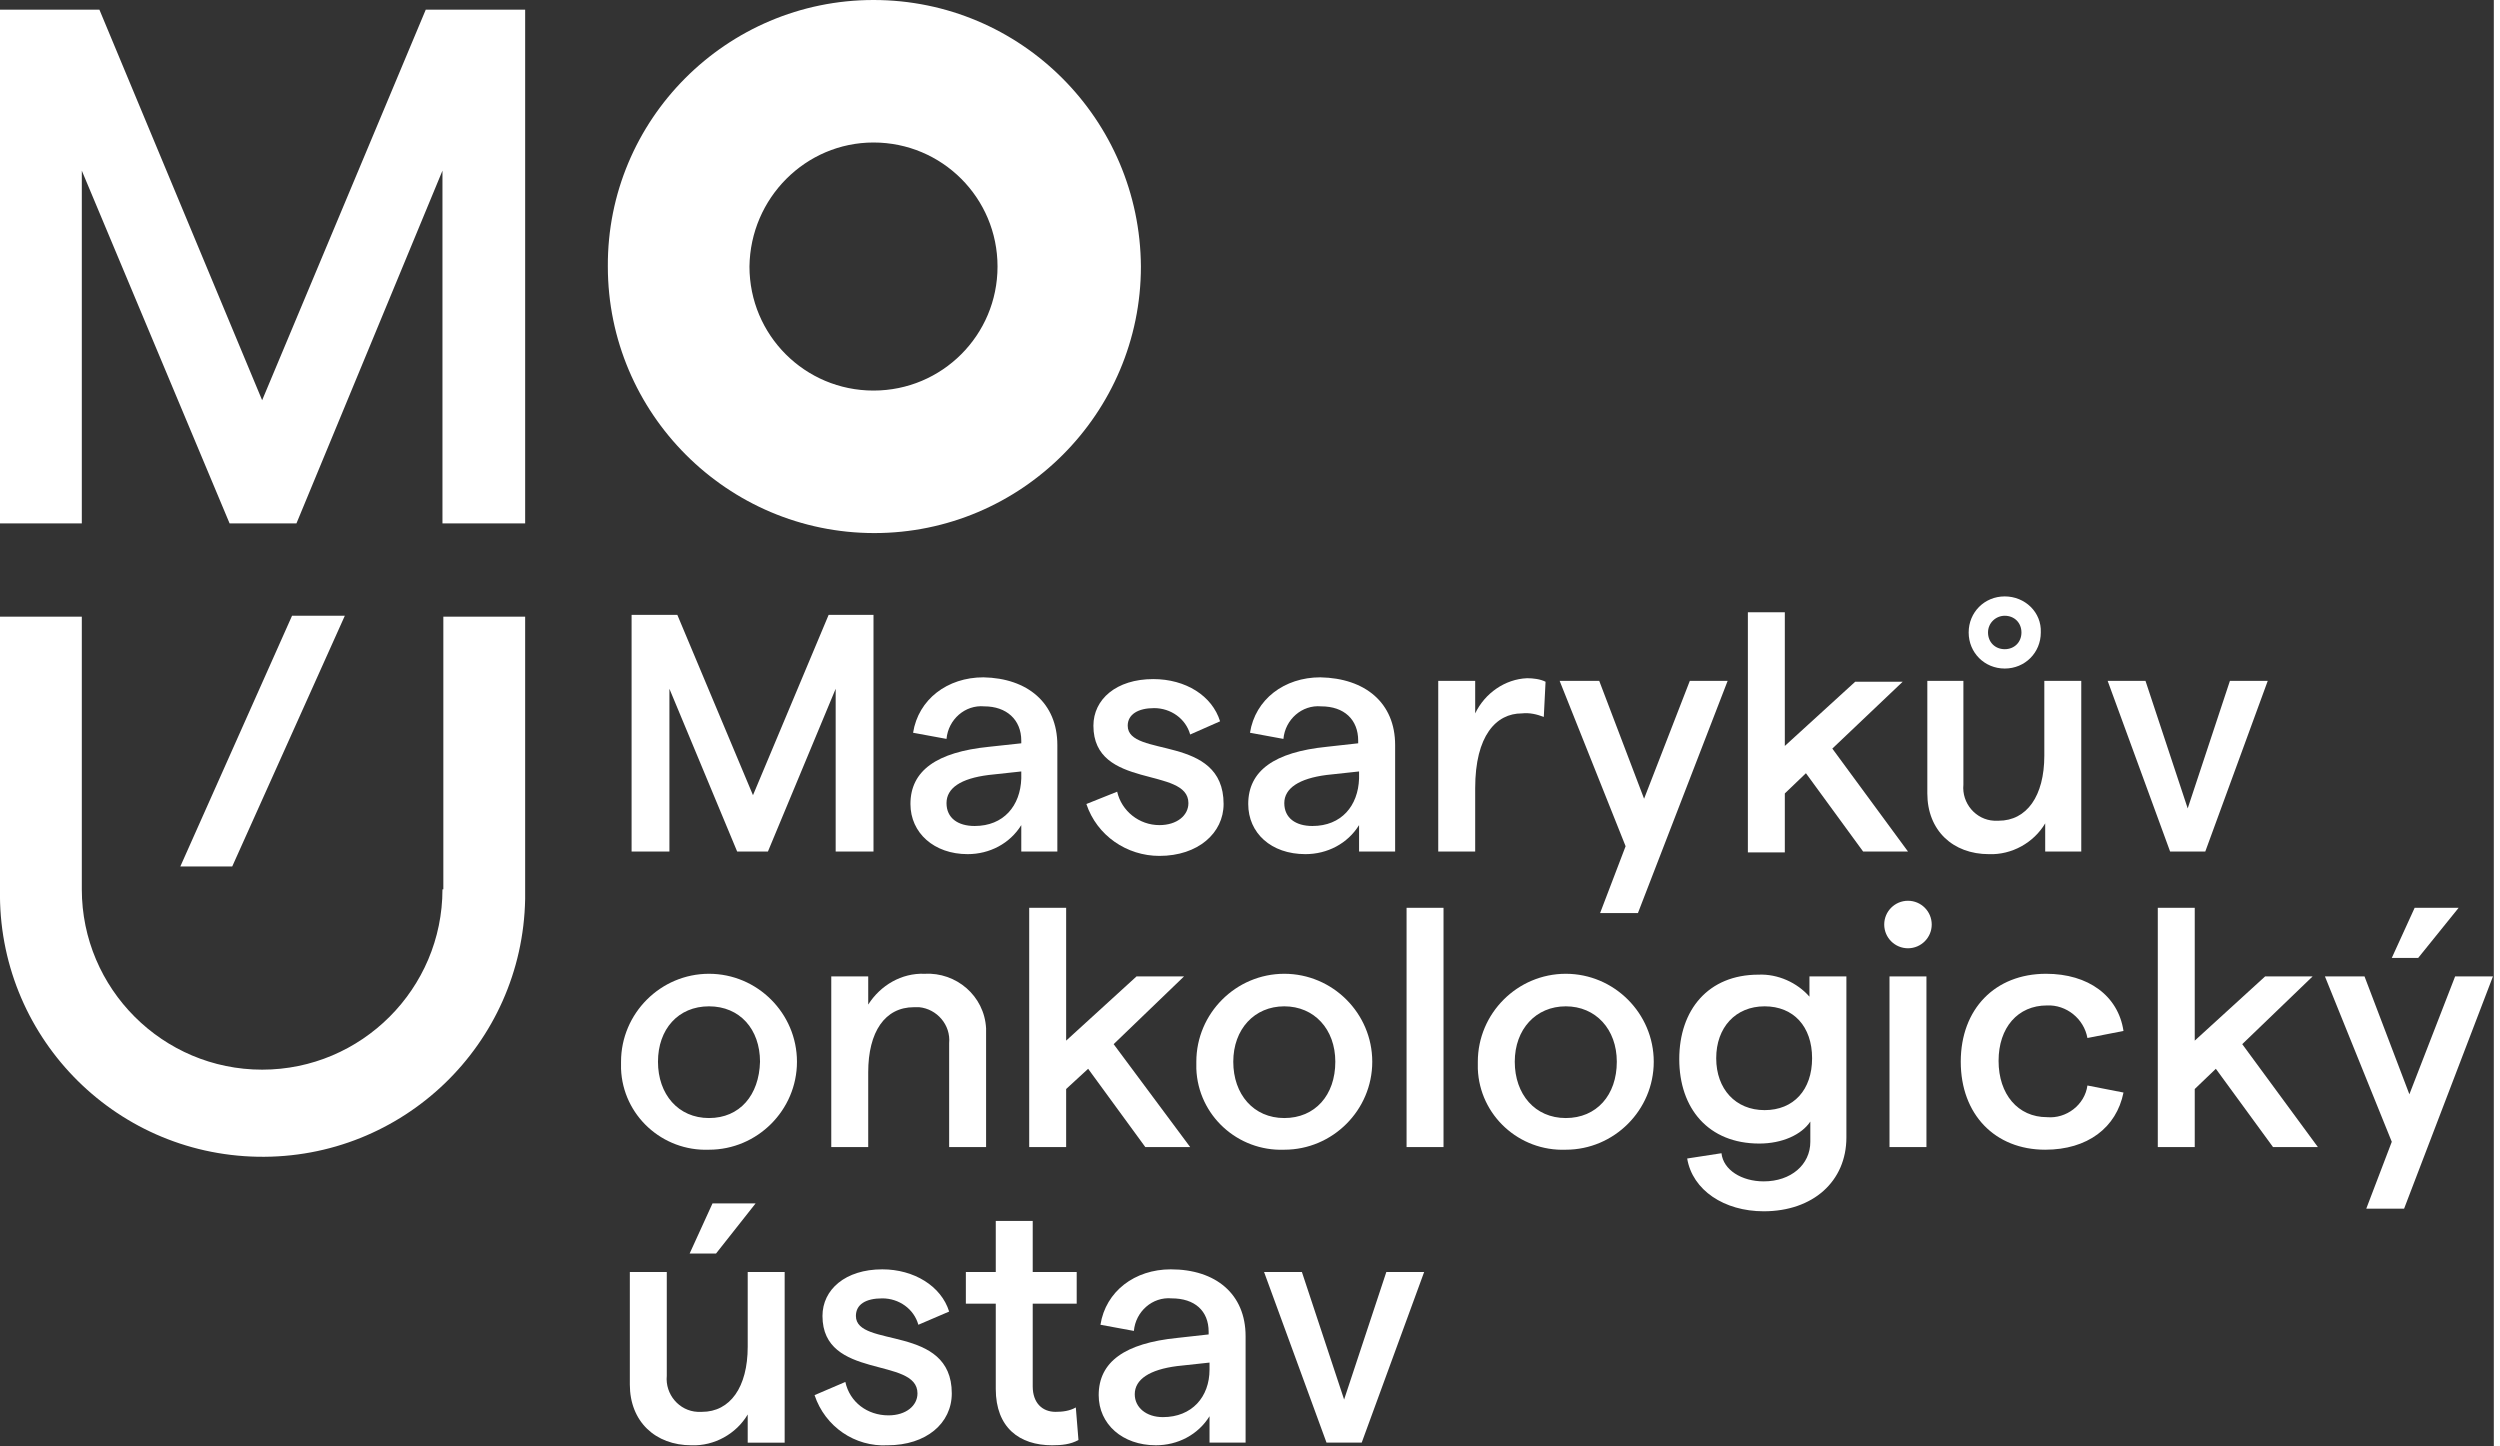
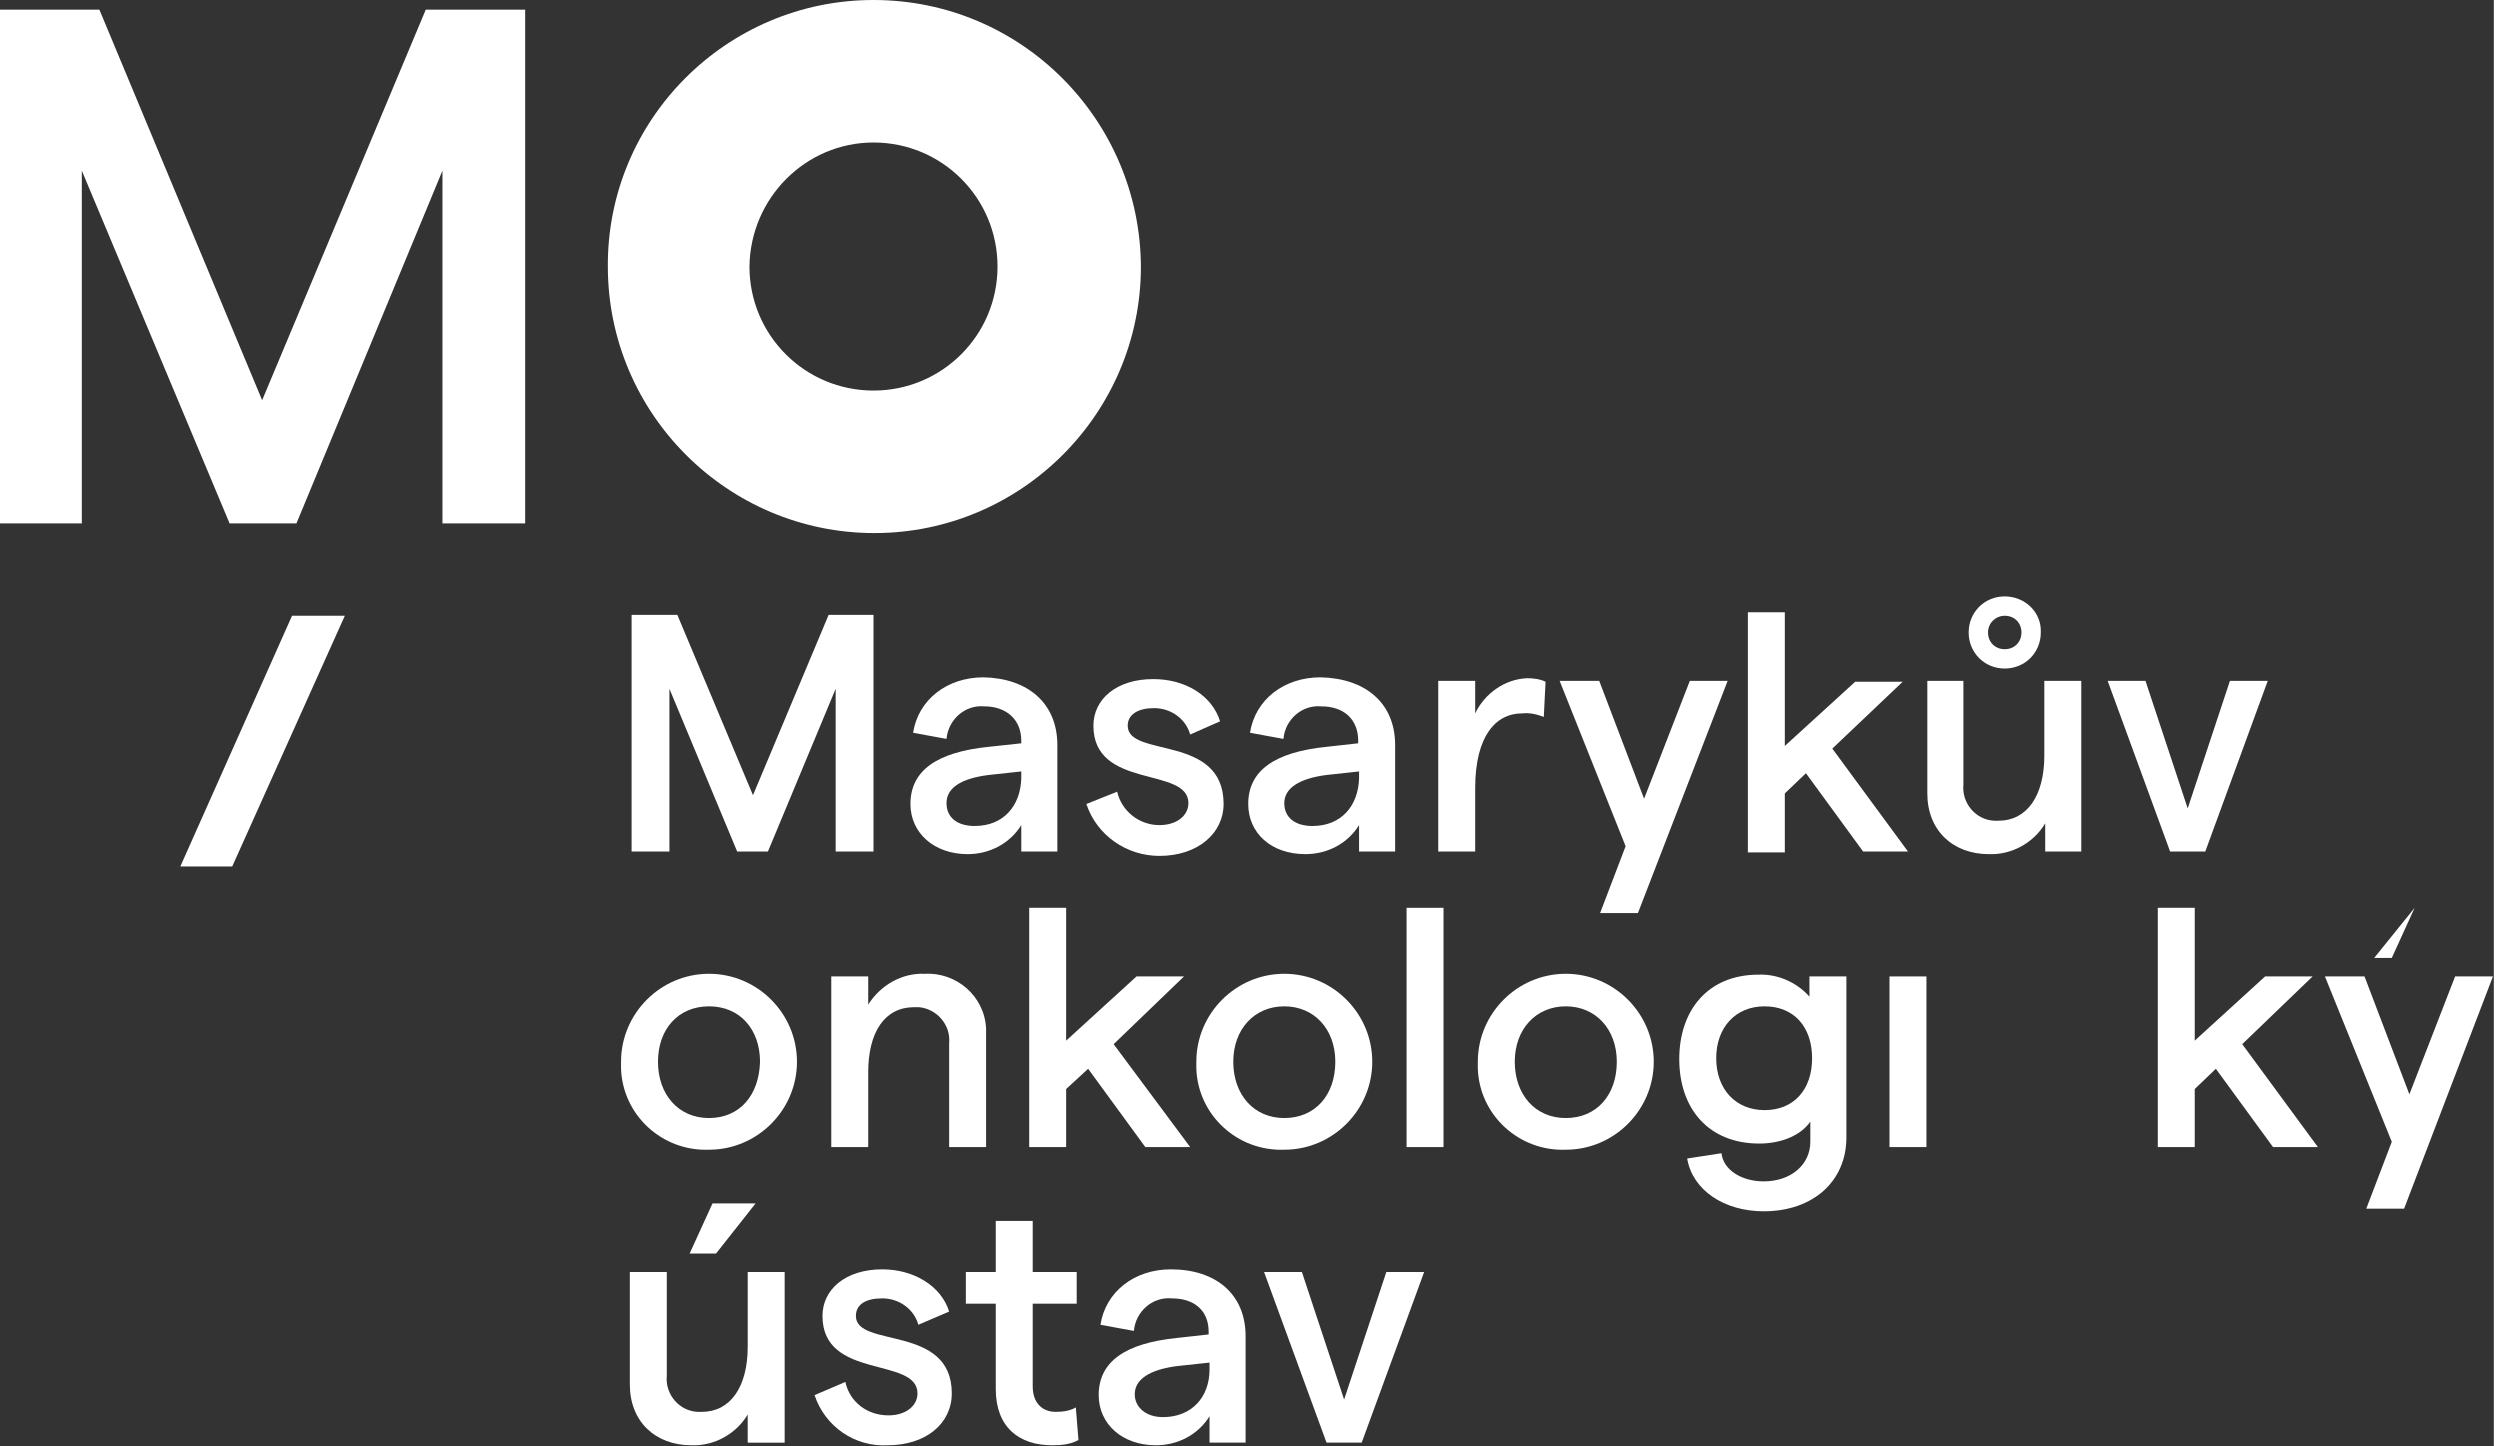
<svg xmlns="http://www.w3.org/2000/svg" xmlns:ns1="http://sodipodi.sourceforge.net/DTD/sodipodi-0.dtd" xmlns:ns2="http://www.inkscape.org/namespaces/inkscape" width="650" height="376" enable-background="new 0 0 283.5 164.4" preserveAspectRatio="xMinYMin" version="1.1" viewBox="0 0 283.5 164.4" xml:space="preserve" id="svg68" ns1:docname="logo-mou-white.svg" ns2:version="1.1.1 (3bf5ae0d25, 2021-09-20)">
  <rect x="0" y="0" width="283.5" height="164.4" fill="#333333" stroke="none" />
  <defs id="defs72" />
  <ns1:namedview id="namedview70" pagecolor="#ffffff" bordercolor="#666666" borderopacity="1.0" ns2:pageshadow="2" ns2:pageopacity="0.0" ns2:pagecheckerboard="0" showgrid="false" ns2:zoom="11.347107" ns2:cx="60.544064" ns2:cy="35.030954" ns2:window-width="3840" ns2:window-height="2081" ns2:window-x="-9" ns2:window-y="-9" ns2:window-maximized="1" ns2:current-layer="svg68" />
  <style type="text/css" id="style2">
	.st0{fill:#F04600;}
</style>
  <g fill="#fff" id="g66" style="fill:#ffffff">
    <path class="st0" d="m39.2 70-12.8 28.5h-5.9l12.7-28.5h6z" id="path4" style="fill:#ffffff" />
    <path class="st0" d="m99.3 16.2c7.8 0 14.1 6.3 14.1 14.1s-6.3 14.1-14.1 14.1-14.1-6.3-14.1-14.1c0.1-7.8 6.4-14.1 14.1-14.1m0-16.2c-16.7 0-30.3 13.6-30.2 30.3 0 16.7 13.6 30.3 30.3 30.3s30.3-13.6 30.3-30.3c-0.1-16.7-13.6-30.3-30.4-30.3z" id="path6" style="fill:#ffffff" />
    <polygon class="st0" points="29.8 45.5 11.3 1.1 0 1.1 0 59.5 9.3 59.5 9.3 19.4 26.1 59.5 33.7 59.5 50.3 19.4 50.3 59.5 59.7 59.5 59.7 1.1 48.4 1.1" id="polygon8" style="fill:#ffffff" />
-     <path class="st0" d="m50.3 101.1c0 11.3-9.2 20.5-20.5 20.5s-20.5-9.2-20.5-20.5v-31h-9.3v31c-0.3 16.5 12.8 30.1 29.3 30.4s30.1-12.8 30.4-29.3v-1.1-31h-9.3v31z" id="path10" style="fill:#ffffff" />
    <path d="M77,69.9l8.6,20.5l8.6-20.5h5.1v26.9H95V78.3l-7.7,18.5h-3.5l-7.7-18.5v18.5h-4.3V69.9H77z" id="path12" style="fill:#ffffff" />
    <path d="m120.2 84.7v12.1h-4.1v-3c-1.3 2.1-3.6 3.3-6.1 3.3-3.8 0-6.5-2.4-6.5-5.7 0-3.8 3-5.9 8.9-6.5l3.7-0.4v-0.3c0-2.4-1.7-3.9-4.2-3.9-2.2-0.2-4.1 1.5-4.3 3.7l-3.8-0.7c0.6-3.8 3.9-6.3 8-6.3 5 0.1 8.4 2.9 8.4 7.7zm-4.1 3.8v-0.8l-3.7 0.4c-3.2 0.4-4.8 1.5-4.8 3.2s1.3 2.6 3.2 2.6c3.3 0 5.2-2.3 5.3-5.4z" id="path14" style="fill:#ffffff" />
    <path d="m123.5 91.4 3.5-1.4c0.5 2.2 2.5 3.8 4.8 3.8 2 0 3.3-1.1 3.3-2.5 0-4.2-10.8-1.5-10.8-8.8 0-3 2.6-5.3 6.8-5.3 3.7 0 6.7 1.9 7.6 4.8l-3.4 1.5c-0.5-1.8-2.2-3-4.1-3-1.8 0-3 0.7-3 2 0 3.7 10.9 0.9 10.9 8.9 0 3.3-2.9 5.9-7.3 5.9-3.7 0-7.1-2.3-8.3-5.9z" id="path16" style="fill:#ffffff" />
    <path d="m158.6 84.7v12.1h-4.1v-3c-1.3 2.1-3.6 3.3-6.1 3.3-3.9 0-6.5-2.4-6.5-5.7 0-3.8 3-5.9 8.9-6.5l3.6-0.4v-0.3c0-2.4-1.6-3.9-4.2-3.9-2.2-0.2-4.1 1.5-4.3 3.7l-3.8-0.7c0.6-3.8 3.9-6.3 8-6.3 5.1 0.1 8.5 2.9 8.5 7.7zm-4.1 3.8v-0.8l-3.7 0.4c-3.1 0.4-4.8 1.5-4.8 3.2s1.3 2.6 3.2 2.6c3.3 0 5.2-2.3 5.3-5.4z" id="path18" style="fill:#ffffff" />
    <path d="m173 81.1c-2.9 0-5.3 2.5-5.3 8.5v7.2h-4.2v-19.4h4.2v3.7c1.1-2.3 3.4-3.9 5.9-4 0.7 0 1.5 0.1 2.1 0.4l-0.2 4c-0.8-0.3-1.6-0.5-2.5-0.4z" id="path20" style="fill:#ffffff" />
    <path d="m186.2 103.8h-4.3l2.9-7.6-7.5-18.8h4.5l5.1 13.4 5.2-13.4h4.3l-10.2 26.4z" id="path22" style="fill:#ffffff" />
    <path d="m202.9 90.2v6.7h-4.2v-27.3h4.2v15.2l8-7.3h5.4l-8 7.6 8.6 11.7h-5.1l-6.5-8.9-2.4 2.3z" id="path24" style="fill:#ffffff" />
    <path d="m232.5 96.8v-3.2c-1.3 2.2-3.8 3.6-6.4 3.5-4.1 0-7-2.7-7-6.9v-12.8h4.1v11.8c-0.2 2.1 1.4 4 3.5 4.1h0.5c3.2 0 5.2-2.8 5.2-7.4v-8.5h4.2v19.4h-4.1z" id="path26" style="fill:#ffffff" />
    <path d="m243.9 77.4 4.8 14.5 4.8-14.5h4.3l-7.1 19.4h-4l-7.1-19.4h4.3z" id="path28" style="fill:#ffffff" />
    <path d="m70.6 120.7c0-5.5 4.5-10 10-10s10 4.5 10 10-4.5 10-10 10c-5.3 0.2-9.8-3.9-10-9.2v-0.8zm15.8 0c0-3.7-2.3-6.3-5.8-6.3s-5.8 2.6-5.8 6.3 2.3 6.4 5.8 6.4 5.7-2.6 5.8-6.4z" id="path30" style="fill:#ffffff" />
    <path d="m98.7 111v3.2c1.4-2.2 3.8-3.6 6.4-3.5 3.6-0.2 6.8 2.5 7 6.2v0.7 12.8h-4.2v-11.8c0.2-2.1-1.4-3.9-3.4-4.1h-0.6c-3.3 0-5.2 2.8-5.2 7.4v8.5h-4.2v-19.4h4.2z" id="path32" style="fill:#ffffff" />
    <path d="m121.2 123.8v6.6h-4.2v-27.2h4.2v15.1l8-7.3h5.4l-8 7.7 8.7 11.7h-5.1l-6.5-8.9-2.5 2.3z" id="path34" style="fill:#ffffff" />
    <path d="m136 120.7c0-5.5 4.5-10 10-10s10 4.5 10 10-4.5 10-10 10c-5.3 0.2-9.8-3.9-10-9.2v-0.8zm15.8 0c0-3.7-2.4-6.3-5.8-6.3s-5.8 2.6-5.8 6.3 2.3 6.4 5.8 6.4 5.8-2.6 5.8-6.4z" id="path36" style="fill:#ffffff" />
    <path d="m164.1 103.2v27.2h-4.2v-27.2h4.2z" id="path38" style="fill:#ffffff" />
    <path d="m168 120.7c0-5.5 4.5-10 10-10s10 4.5 10 10-4.5 10-10 10c-5.3 0.2-9.8-3.9-10-9.2v-0.8zm15.8 0c0-3.7-2.4-6.3-5.8-6.3s-5.8 2.6-5.8 6.3 2.3 6.4 5.8 6.4 5.8-2.6 5.8-6.4z" id="path40" style="fill:#ffffff" />
    <path d="m209.9 129.3c0 5-3.8 8.4-9.4 8.4-4.5 0-8.1-2.4-8.7-6l3.9-0.6c0.2 1.9 2.3 3.2 4.8 3.2 3.1 0 5.3-1.9 5.3-4.5v-2.3c-1 1.5-3.2 2.5-5.8 2.5-5.8 0-9.1-4-9.1-9.6s3.3-9.6 9-9.6c2.2-0.1 4.4 0.9 5.8 2.5v-2.3h4.2v18.3zm-3.9-9c0-3.6-2.1-5.9-5.4-5.9s-5.5 2.4-5.5 5.9 2.2 5.9 5.5 5.9 5.4-2.3 5.4-5.9z" id="path42" style="fill:#ffffff" />
    <path d="M219,111v19.4h-4.2V111H219z" id="path44" style="fill:#ffffff" />
-     <path d="m222.9 120.7c0-6 3.9-10 9.7-10 4.8 0 8.2 2.5 8.8 6.5l-4.1 0.8c-0.4-2.2-2.4-3.8-4.6-3.7-3.3 0-5.5 2.5-5.5 6.3s2.2 6.4 5.5 6.4c2.2 0.2 4.3-1.4 4.6-3.6l4.1 0.8c-0.8 4-4.1 6.5-8.9 6.5-5.7 0-9.6-4-9.6-10z" id="path46" style="fill:#ffffff" />
    <path d="m249.5 123.8v6.6h-4.2v-27.2h4.2v15.1l8-7.3h5.4l-8 7.7 8.6 11.7h-5.1l-6.5-8.9-2.4 2.3z" id="path48" style="fill:#ffffff" />
-     <path d="m273.3 137.4h-4.3l2.9-7.6-7.6-18.8h4.5l5.1 13.4 5.2-13.4h4.3l-10.1 26.4zm-1.4-28.5 2.6-5.7h5l-4.6 5.7h-3z" id="path50" style="fill:#ffffff" />
+     <path d="m273.3 137.4h-4.3l2.9-7.6-7.6-18.8h4.5l5.1 13.4 5.2-13.4h4.3l-10.1 26.4zm-1.4-28.5 2.6-5.7l-4.6 5.7h-3z" id="path50" style="fill:#ffffff" />
    <path d="m85 164v-3.2c-1.3 2.2-3.8 3.6-6.4 3.5-4.1 0-7-2.7-7-6.9v-12.8h4.2v11.8c-0.2 2.1 1.4 4 3.5 4.1h0.5c3.2 0 5.2-2.8 5.2-7.4v-8.5h4.2v19.4h-4.2zm0.9-27.2-4.5 5.7h-3l2.6-5.7h4.9z" id="path52" style="fill:#ffffff" />
    <path d="m92.6 158.6 3.5-1.5c0.5 2.3 2.5 3.8 4.9 3.8 2 0 3.3-1.1 3.3-2.5 0-4.2-10.8-1.5-10.8-8.8 0-3 2.6-5.3 6.8-5.3 3.6 0 6.7 1.9 7.6 4.8l-3.5 1.5c-0.5-1.8-2.2-3-4.1-3s-3 0.7-3 2c0 3.7 10.9 0.9 10.9 8.8 0 3.4-2.9 5.9-7.3 5.9-3.7 0.2-7.1-2.1-8.3-5.7z" id="path54" style="fill:#ffffff" />
    <path d="m119.6 164.3c-3.7 0-6.4-2-6.4-6.4v-9.7h-3.4v-3.6h3.4v-5.8h4.2v5.8h5v3.6h-5v9.4c0 1.9 1.1 2.9 2.6 2.9 0.8 0 1.6-0.1 2.3-0.5l0.3 3.7c-0.9 0.5-1.9 0.6-3 0.6z" id="path56" style="fill:#ffffff" />
    <path d="m141.6 151.9v12.1h-4.1v-3c-1.3 2.1-3.6 3.3-6.1 3.3-3.8 0-6.5-2.4-6.5-5.7 0-3.8 3-5.9 8.9-6.5l3.6-0.4v-0.3c0-2.4-1.6-3.8-4.2-3.8-2.2-0.2-4.1 1.5-4.3 3.7l-3.8-0.7c0.6-3.8 3.9-6.3 8-6.3 5.1 0 8.5 2.8 8.5 7.6zm-4.1 3.8v-0.8l-3.7 0.4c-3.1 0.4-4.8 1.5-4.8 3.2 0 1.5 1.3 2.6 3.2 2.6 3.3 0 5.3-2.3 5.3-5.4z" id="path58" style="fill:#ffffff" />
    <path d="m148 144.6 4.8 14.5 4.8-14.5h4.3l-7.1 19.4h-4l-7.1-19.4h4.3z" id="path60" style="fill:#ffffff" />
    <path d="m227.9 70c1.1 0 1.9 0.8 1.9 1.9s-0.8 1.9-1.9 1.9-1.9-0.8-1.9-1.9 0.9-1.9 1.9-1.9m0-2.2c-2.3 0-4.1 1.8-4.1 4.1s1.8 4.1 4.1 4.1 4.1-1.8 4.1-4.1c0.1-2.3-1.8-4.1-4.1-4.1 0.1 0 0.1 0 0 0z" id="path62" style="fill:#ffffff" />
-     <circle cx="216.9" cy="105.1" r="2.7" id="circle64" style="fill:#ffffff" />
  </g>
</svg>